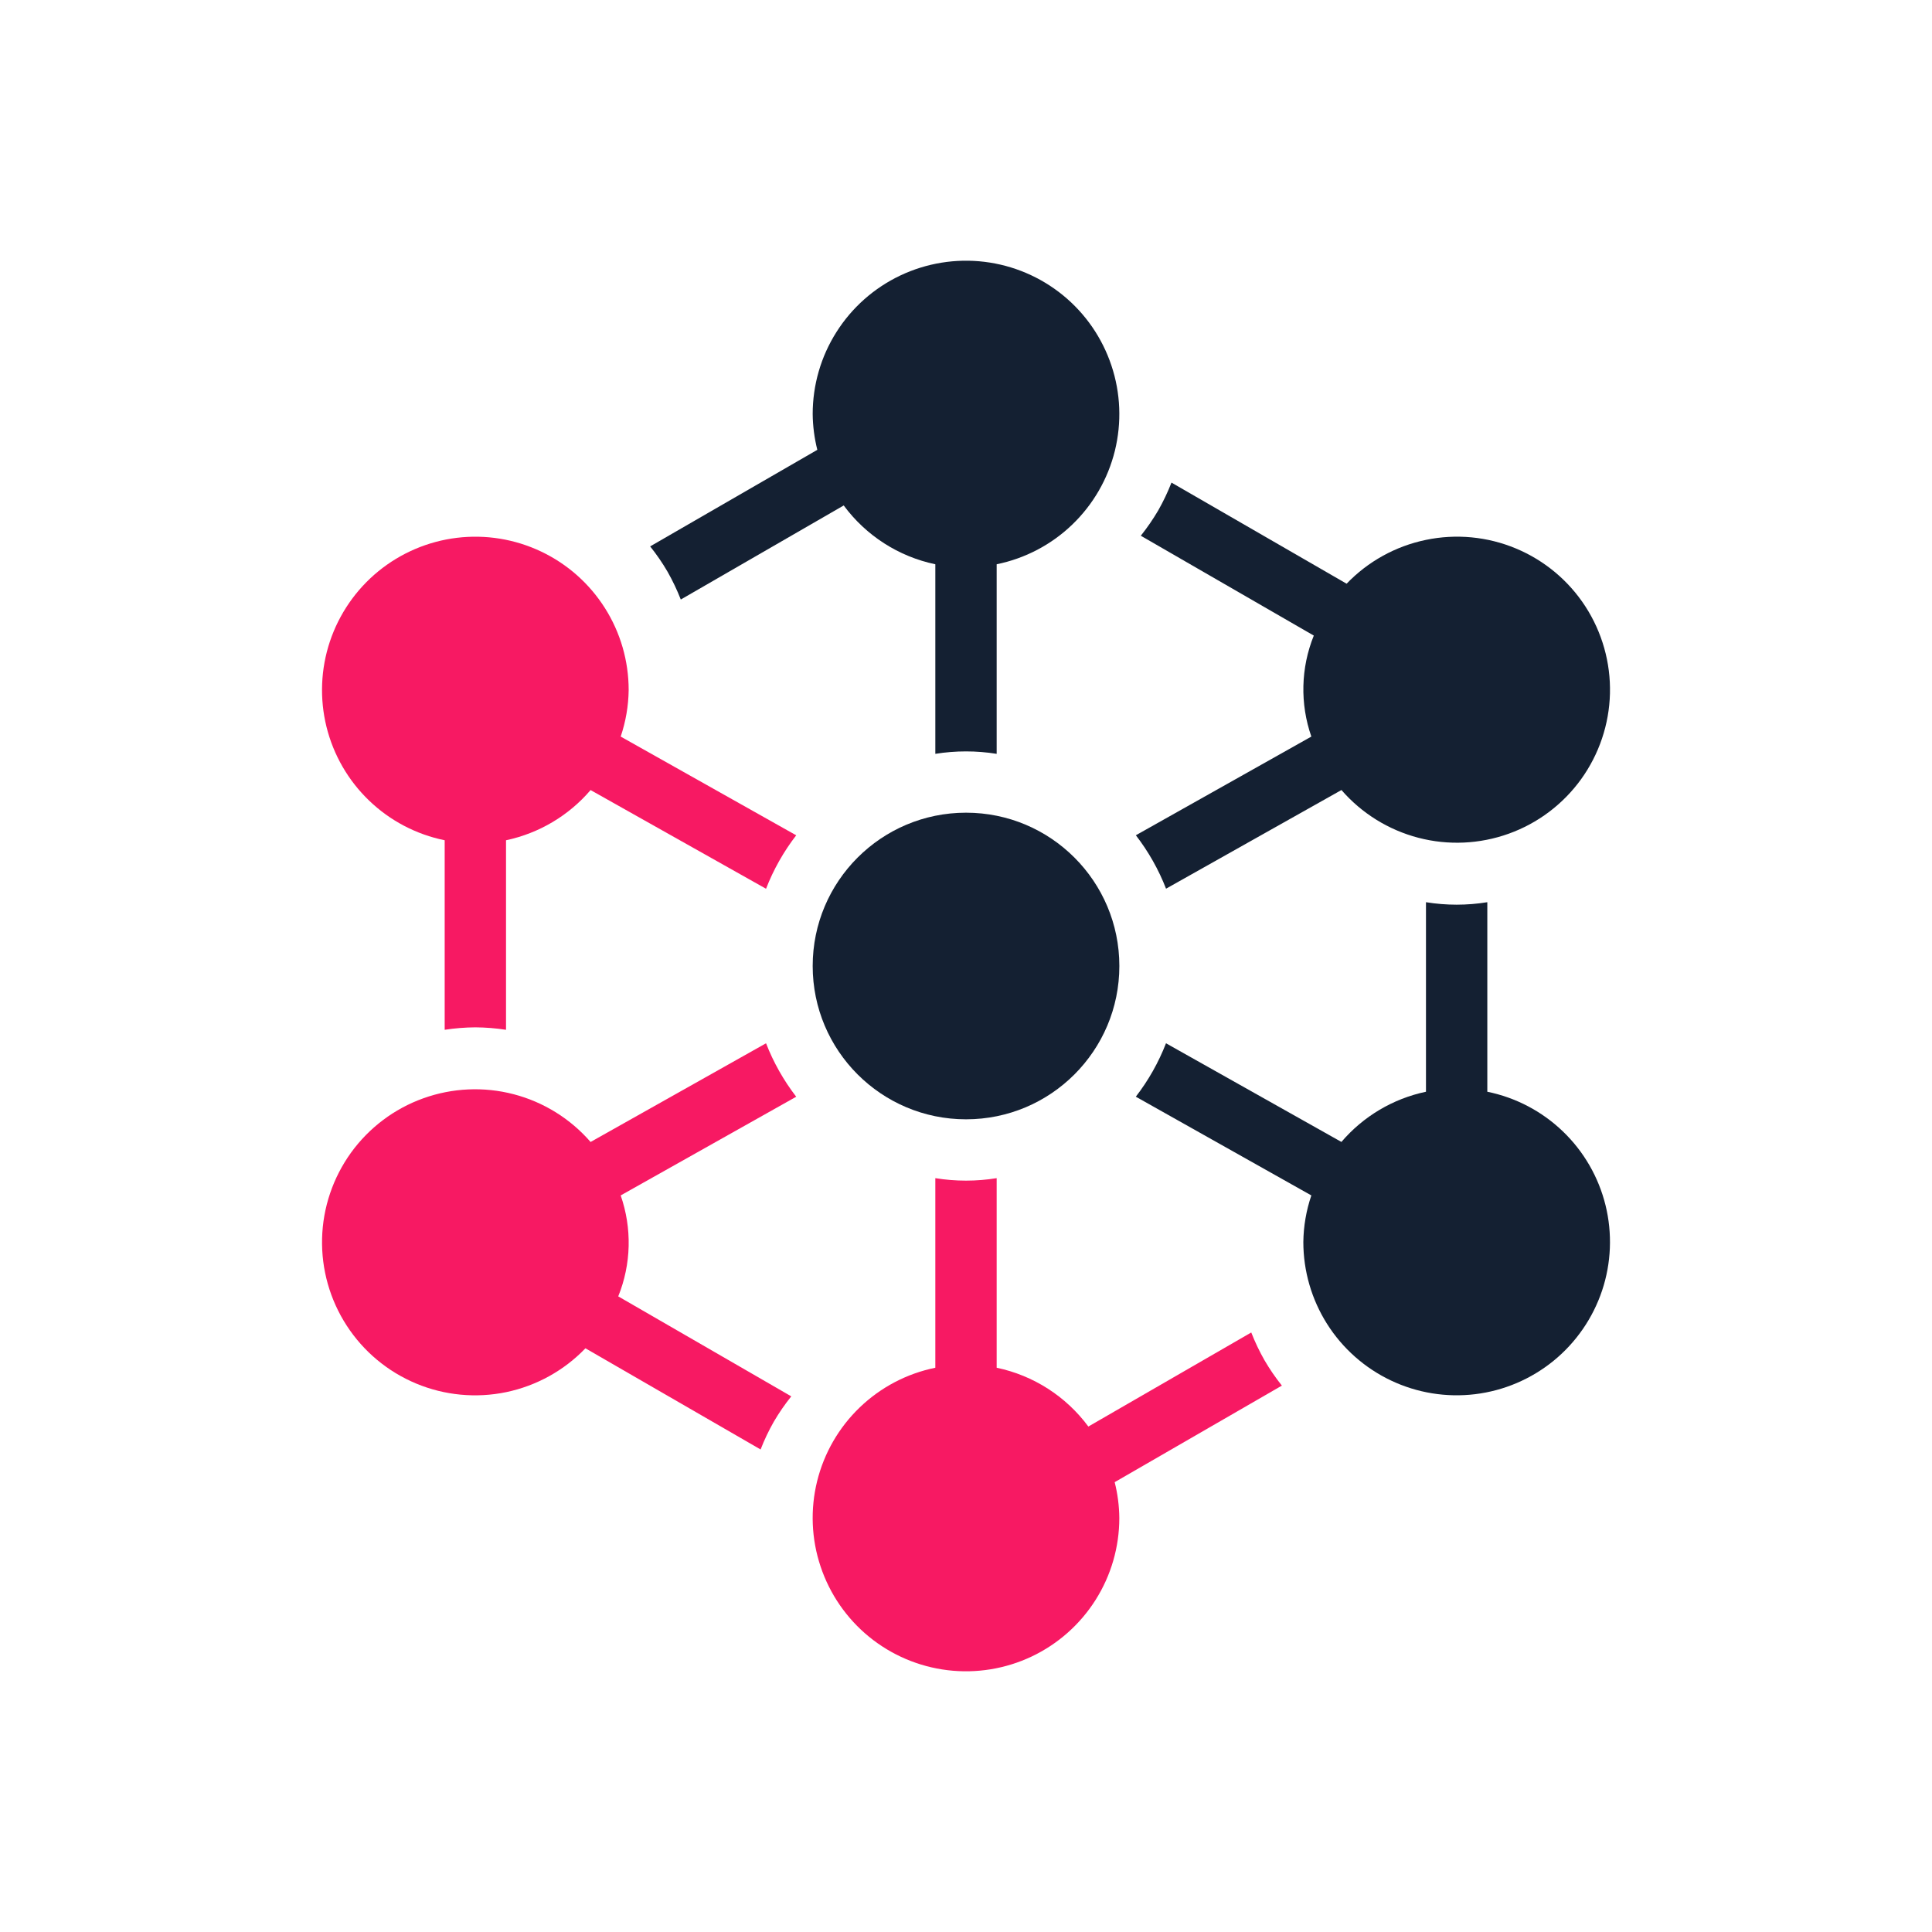
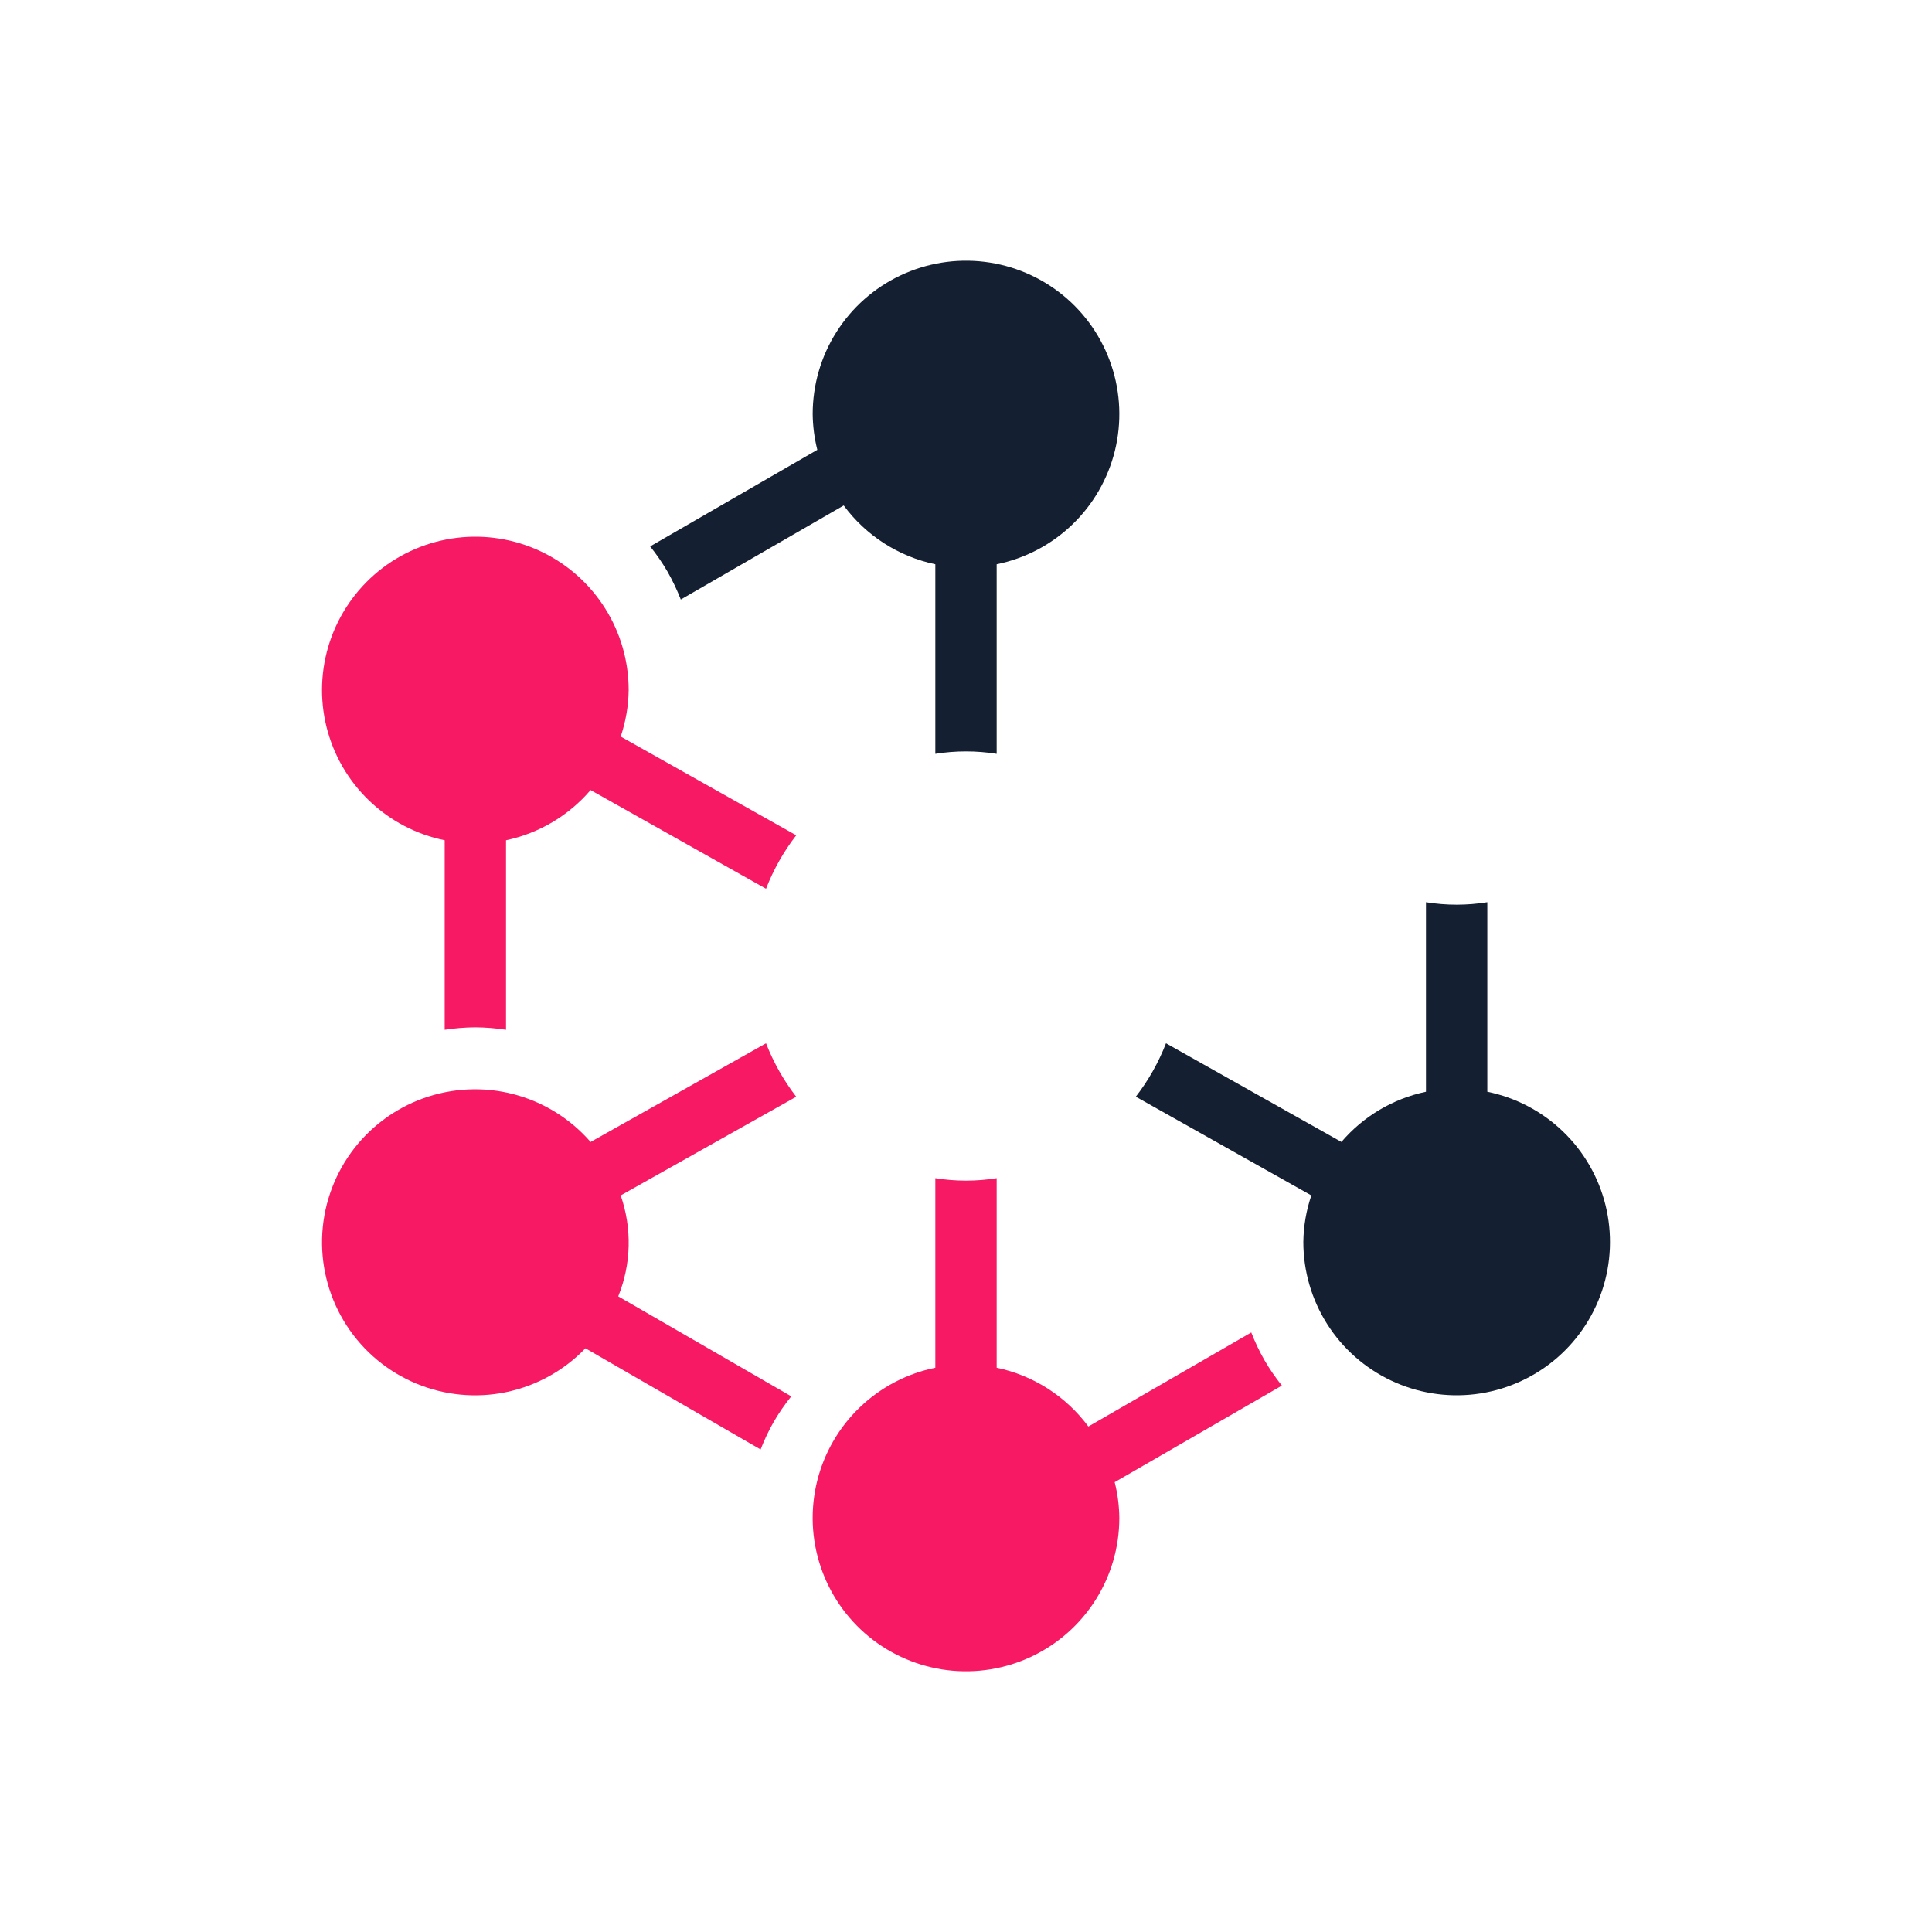
<svg xmlns="http://www.w3.org/2000/svg" width="48" height="48" viewBox="0 0 48 48" fill="none">
  <path d="M15.619 17.143C15.619 16.422 15.415 15.716 15.029 15.107C14.644 14.498 14.094 14.011 13.442 13.702C12.791 13.393 12.066 13.275 11.35 13.362C10.635 13.449 9.959 13.737 9.4 14.193C8.842 14.649 8.425 15.254 8.196 15.938C7.968 16.622 7.939 17.356 8.111 18.056C8.284 18.756 8.651 19.392 9.171 19.891C9.691 20.391 10.342 20.732 11.048 20.876V25.585C11.3 25.546 11.555 25.526 11.81 25.524C12.065 25.526 12.32 25.546 12.572 25.585V20.876C13.39 20.703 14.129 20.265 14.673 19.629L19.032 22.081C19.217 21.604 19.469 21.157 19.782 20.753L15.421 18.3C15.547 17.927 15.614 17.537 15.619 17.143Z" fill="#F71963" />
  <path d="M36.952 27.124V22.415C36.447 22.497 35.933 22.497 35.428 22.415V27.124C34.609 27.296 33.871 27.735 33.327 28.371L28.969 25.92C28.784 26.396 28.532 26.843 28.219 27.247L32.58 29.7C32.453 30.073 32.386 30.463 32.381 30.857C32.381 31.578 32.586 32.284 32.971 32.893C33.356 33.502 33.907 33.989 34.558 34.298C35.209 34.607 35.934 34.725 36.65 34.638C37.365 34.551 38.041 34.263 38.6 33.807C39.158 33.351 39.575 32.746 39.804 32.062C40.032 31.378 40.061 30.644 39.889 29.944C39.716 29.244 39.349 28.608 38.829 28.109C38.309 27.609 37.658 27.268 36.952 27.124Z" fill="#142032" />
  <path d="M31.416 33.795C31.29 33.574 31.18 33.343 31.087 33.105L27.04 35.442C26.485 34.692 25.675 34.172 24.762 33.981V29.271C24.257 29.353 23.743 29.353 23.238 29.271V33.981C22.532 34.125 21.881 34.466 21.361 34.966C20.841 35.465 20.474 36.101 20.301 36.801C20.129 37.501 20.158 38.235 20.387 38.919C20.615 39.603 21.032 40.208 21.59 40.664C22.149 41.12 22.825 41.408 23.54 41.495C24.256 41.582 24.981 41.464 25.633 41.155C26.284 40.846 26.834 40.359 27.219 39.75C27.605 39.141 27.809 38.435 27.809 37.714C27.806 37.414 27.768 37.115 27.694 36.824L31.848 34.425C31.689 34.226 31.544 34.015 31.416 33.795Z" fill="#F71963" />
  <path d="M16.585 14.204C16.711 14.426 16.821 14.657 16.914 14.895L20.962 12.558C21.516 13.308 22.326 13.828 23.238 14.019V18.729C23.743 18.648 24.257 18.648 24.762 18.729V14.019C25.468 13.875 26.119 13.534 26.639 13.034C27.159 12.535 27.526 11.899 27.699 11.199C27.871 10.499 27.842 9.765 27.613 9.081C27.385 8.397 26.968 7.792 26.41 7.336C25.851 6.88 25.175 6.592 24.46 6.505C23.744 6.418 23.019 6.536 22.367 6.845C21.716 7.154 21.166 7.641 20.781 8.25C20.395 8.859 20.191 9.565 20.191 10.286C20.194 10.586 20.233 10.885 20.306 11.176L16.153 13.575C16.312 13.774 16.457 13.984 16.585 14.204Z" fill="#142032" />
-   <path d="M24.001 27.809C26.105 27.809 27.81 26.104 27.81 24C27.81 21.896 26.105 20.191 24.001 20.191C21.897 20.191 20.191 21.896 20.191 24C20.191 26.104 21.897 27.809 24.001 27.809Z" fill="#142032" />
-   <path d="M28.97 22.079L33.328 19.628C33.831 20.207 34.496 20.62 35.238 20.814C35.98 21.008 36.763 20.972 37.484 20.713C38.206 20.454 38.832 19.982 39.281 19.361C39.729 18.739 39.98 17.997 39.999 17.23C40.018 16.464 39.805 15.71 39.388 15.066C38.971 14.423 38.369 13.921 37.661 13.626C36.954 13.331 36.173 13.257 35.423 13.414C34.672 13.57 33.987 13.949 33.456 14.502L29.105 11.99C29.012 12.228 28.902 12.459 28.776 12.681C28.647 12.9 28.502 13.111 28.343 13.31L32.641 15.791C32.317 16.593 32.296 17.484 32.58 18.3L28.22 20.752C28.532 21.156 28.785 21.603 28.97 22.079Z" fill="#142032" />
  <path d="M19.032 25.92L14.673 28.372C14.17 27.793 13.505 27.38 12.763 27.186C12.021 26.992 11.238 27.028 10.517 27.287C9.795 27.546 9.169 28.018 8.72 28.639C8.272 29.261 8.021 30.003 8.002 30.77C7.983 31.536 8.196 32.29 8.613 32.933C9.03 33.577 9.632 34.079 10.34 34.374C11.047 34.669 11.828 34.743 12.578 34.587C13.328 34.43 14.014 34.051 14.545 33.498L18.897 36.012C18.989 35.774 19.099 35.543 19.225 35.322C19.354 35.102 19.499 34.891 19.659 34.692L15.36 32.208C15.684 31.407 15.705 30.516 15.421 29.7L19.782 27.248C19.469 26.843 19.217 26.396 19.032 25.92Z" fill="#F71963" />
</svg>